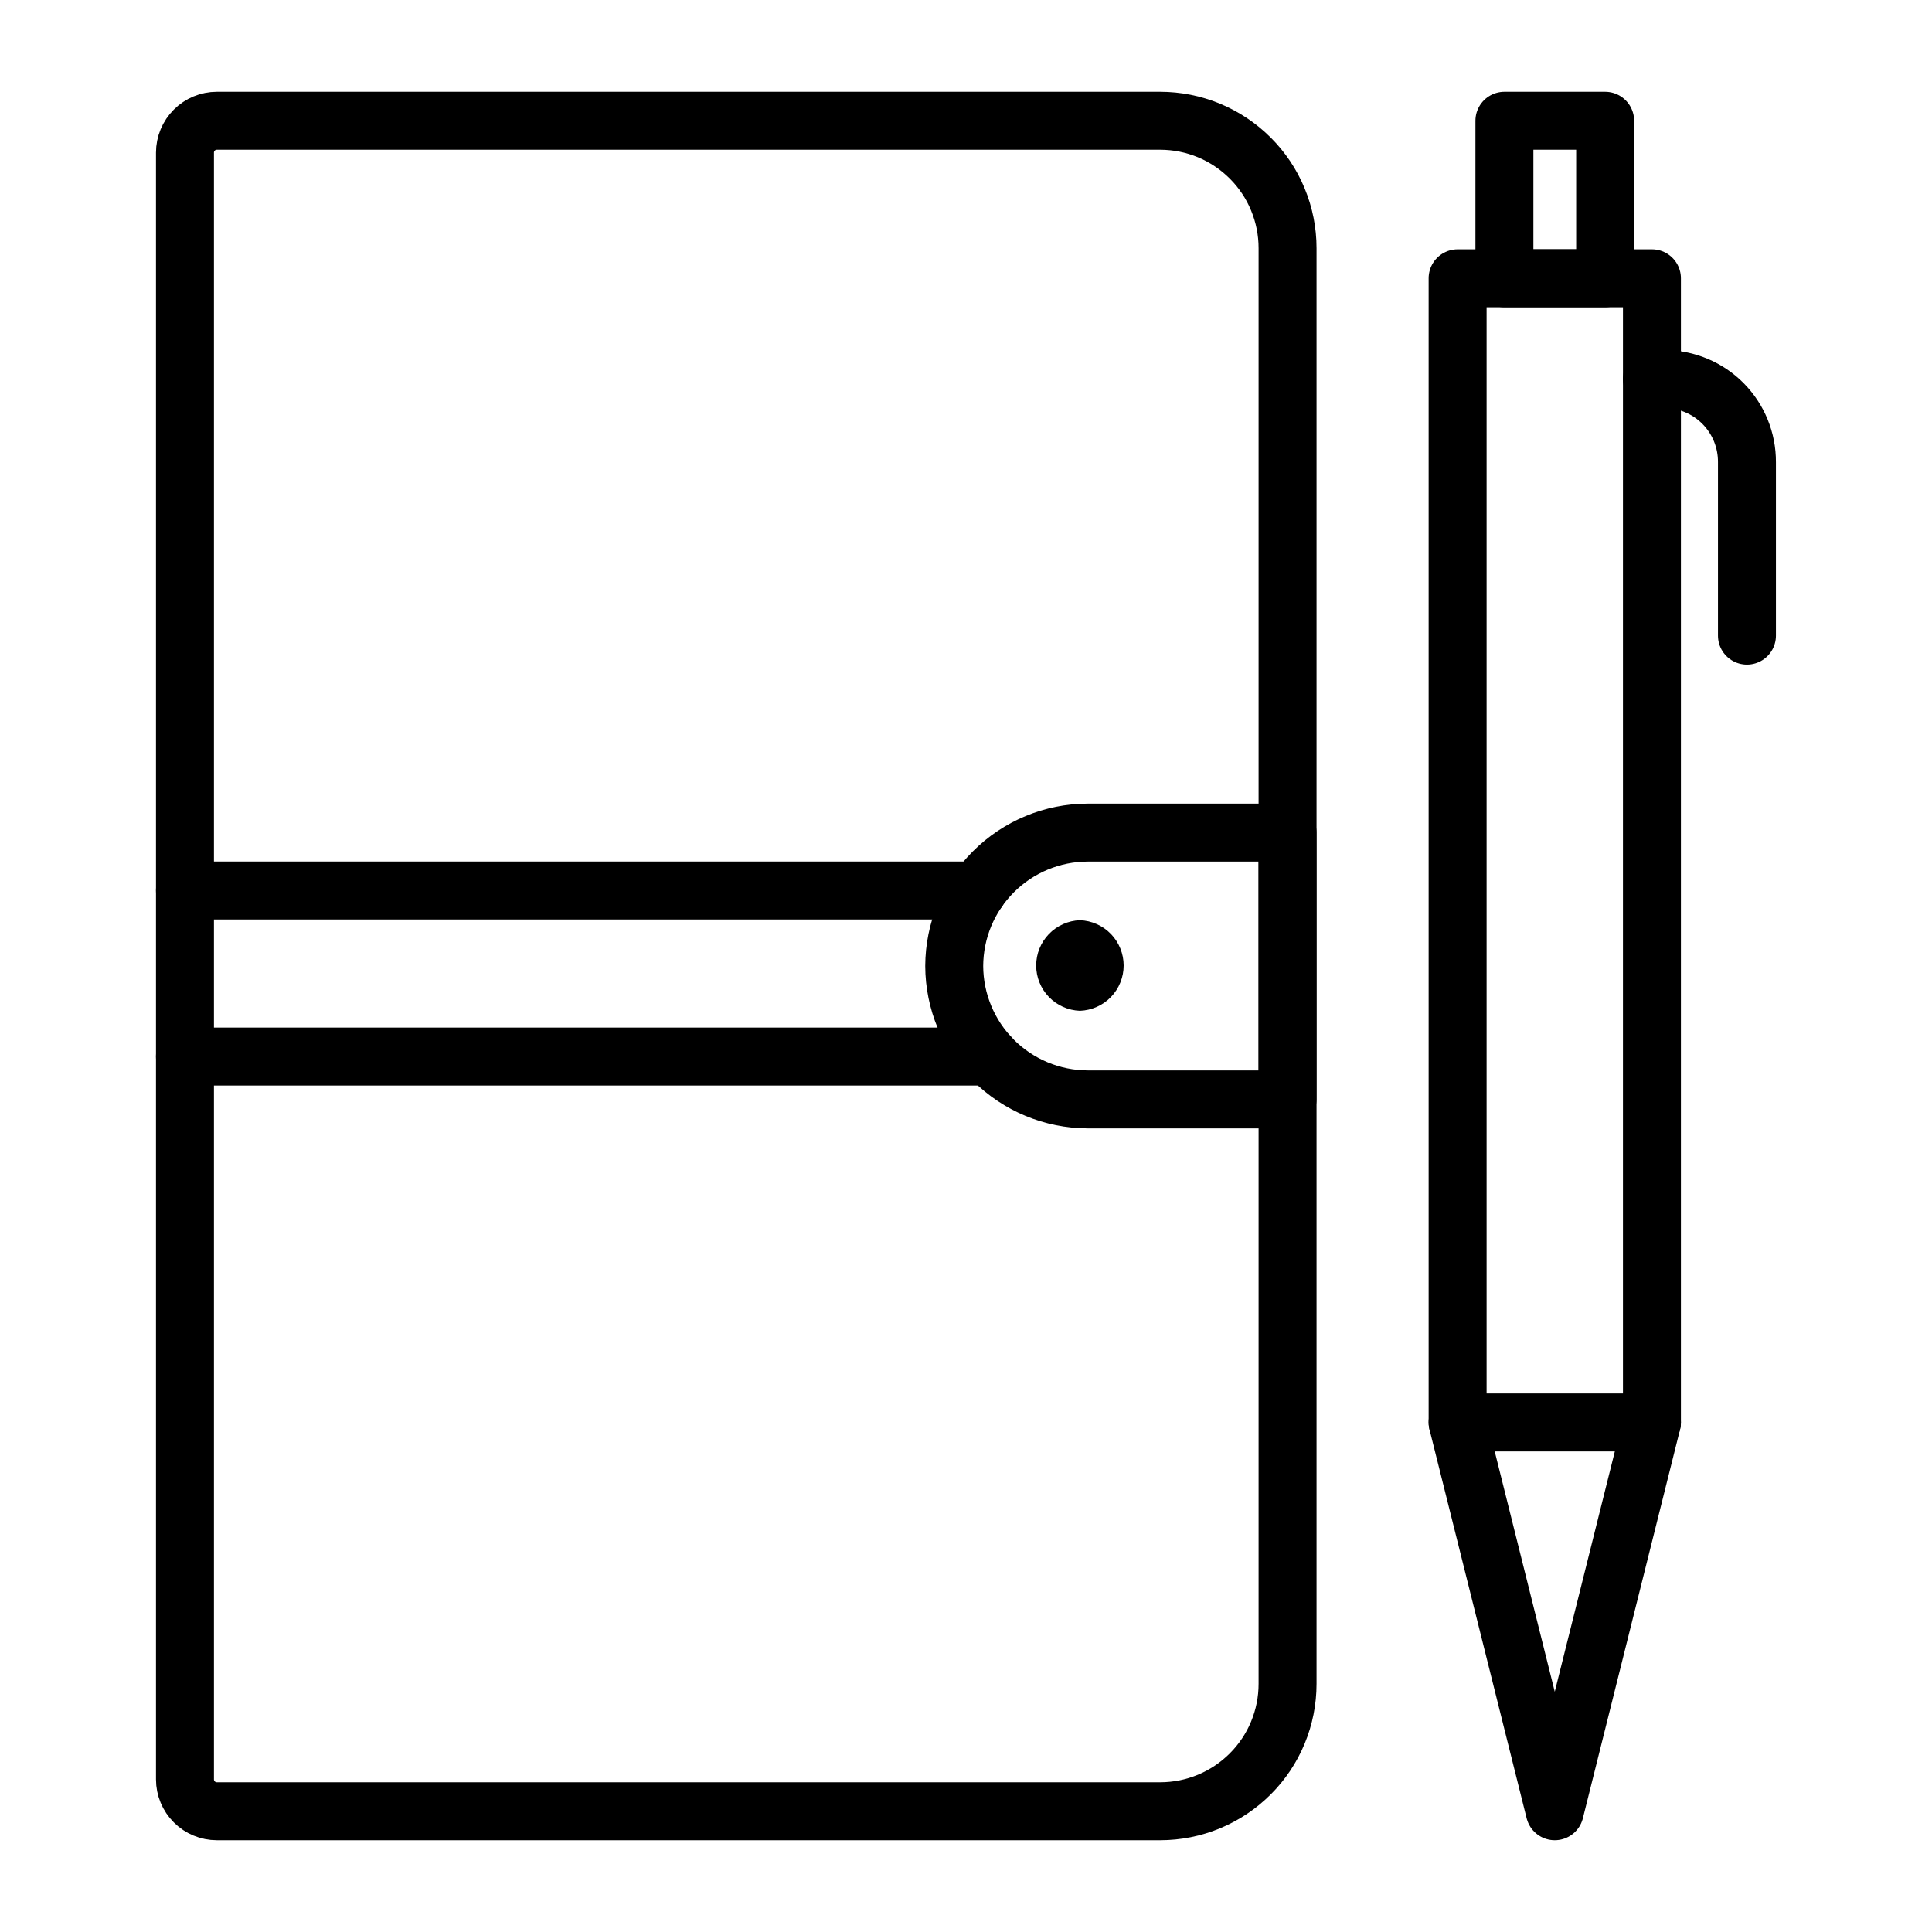
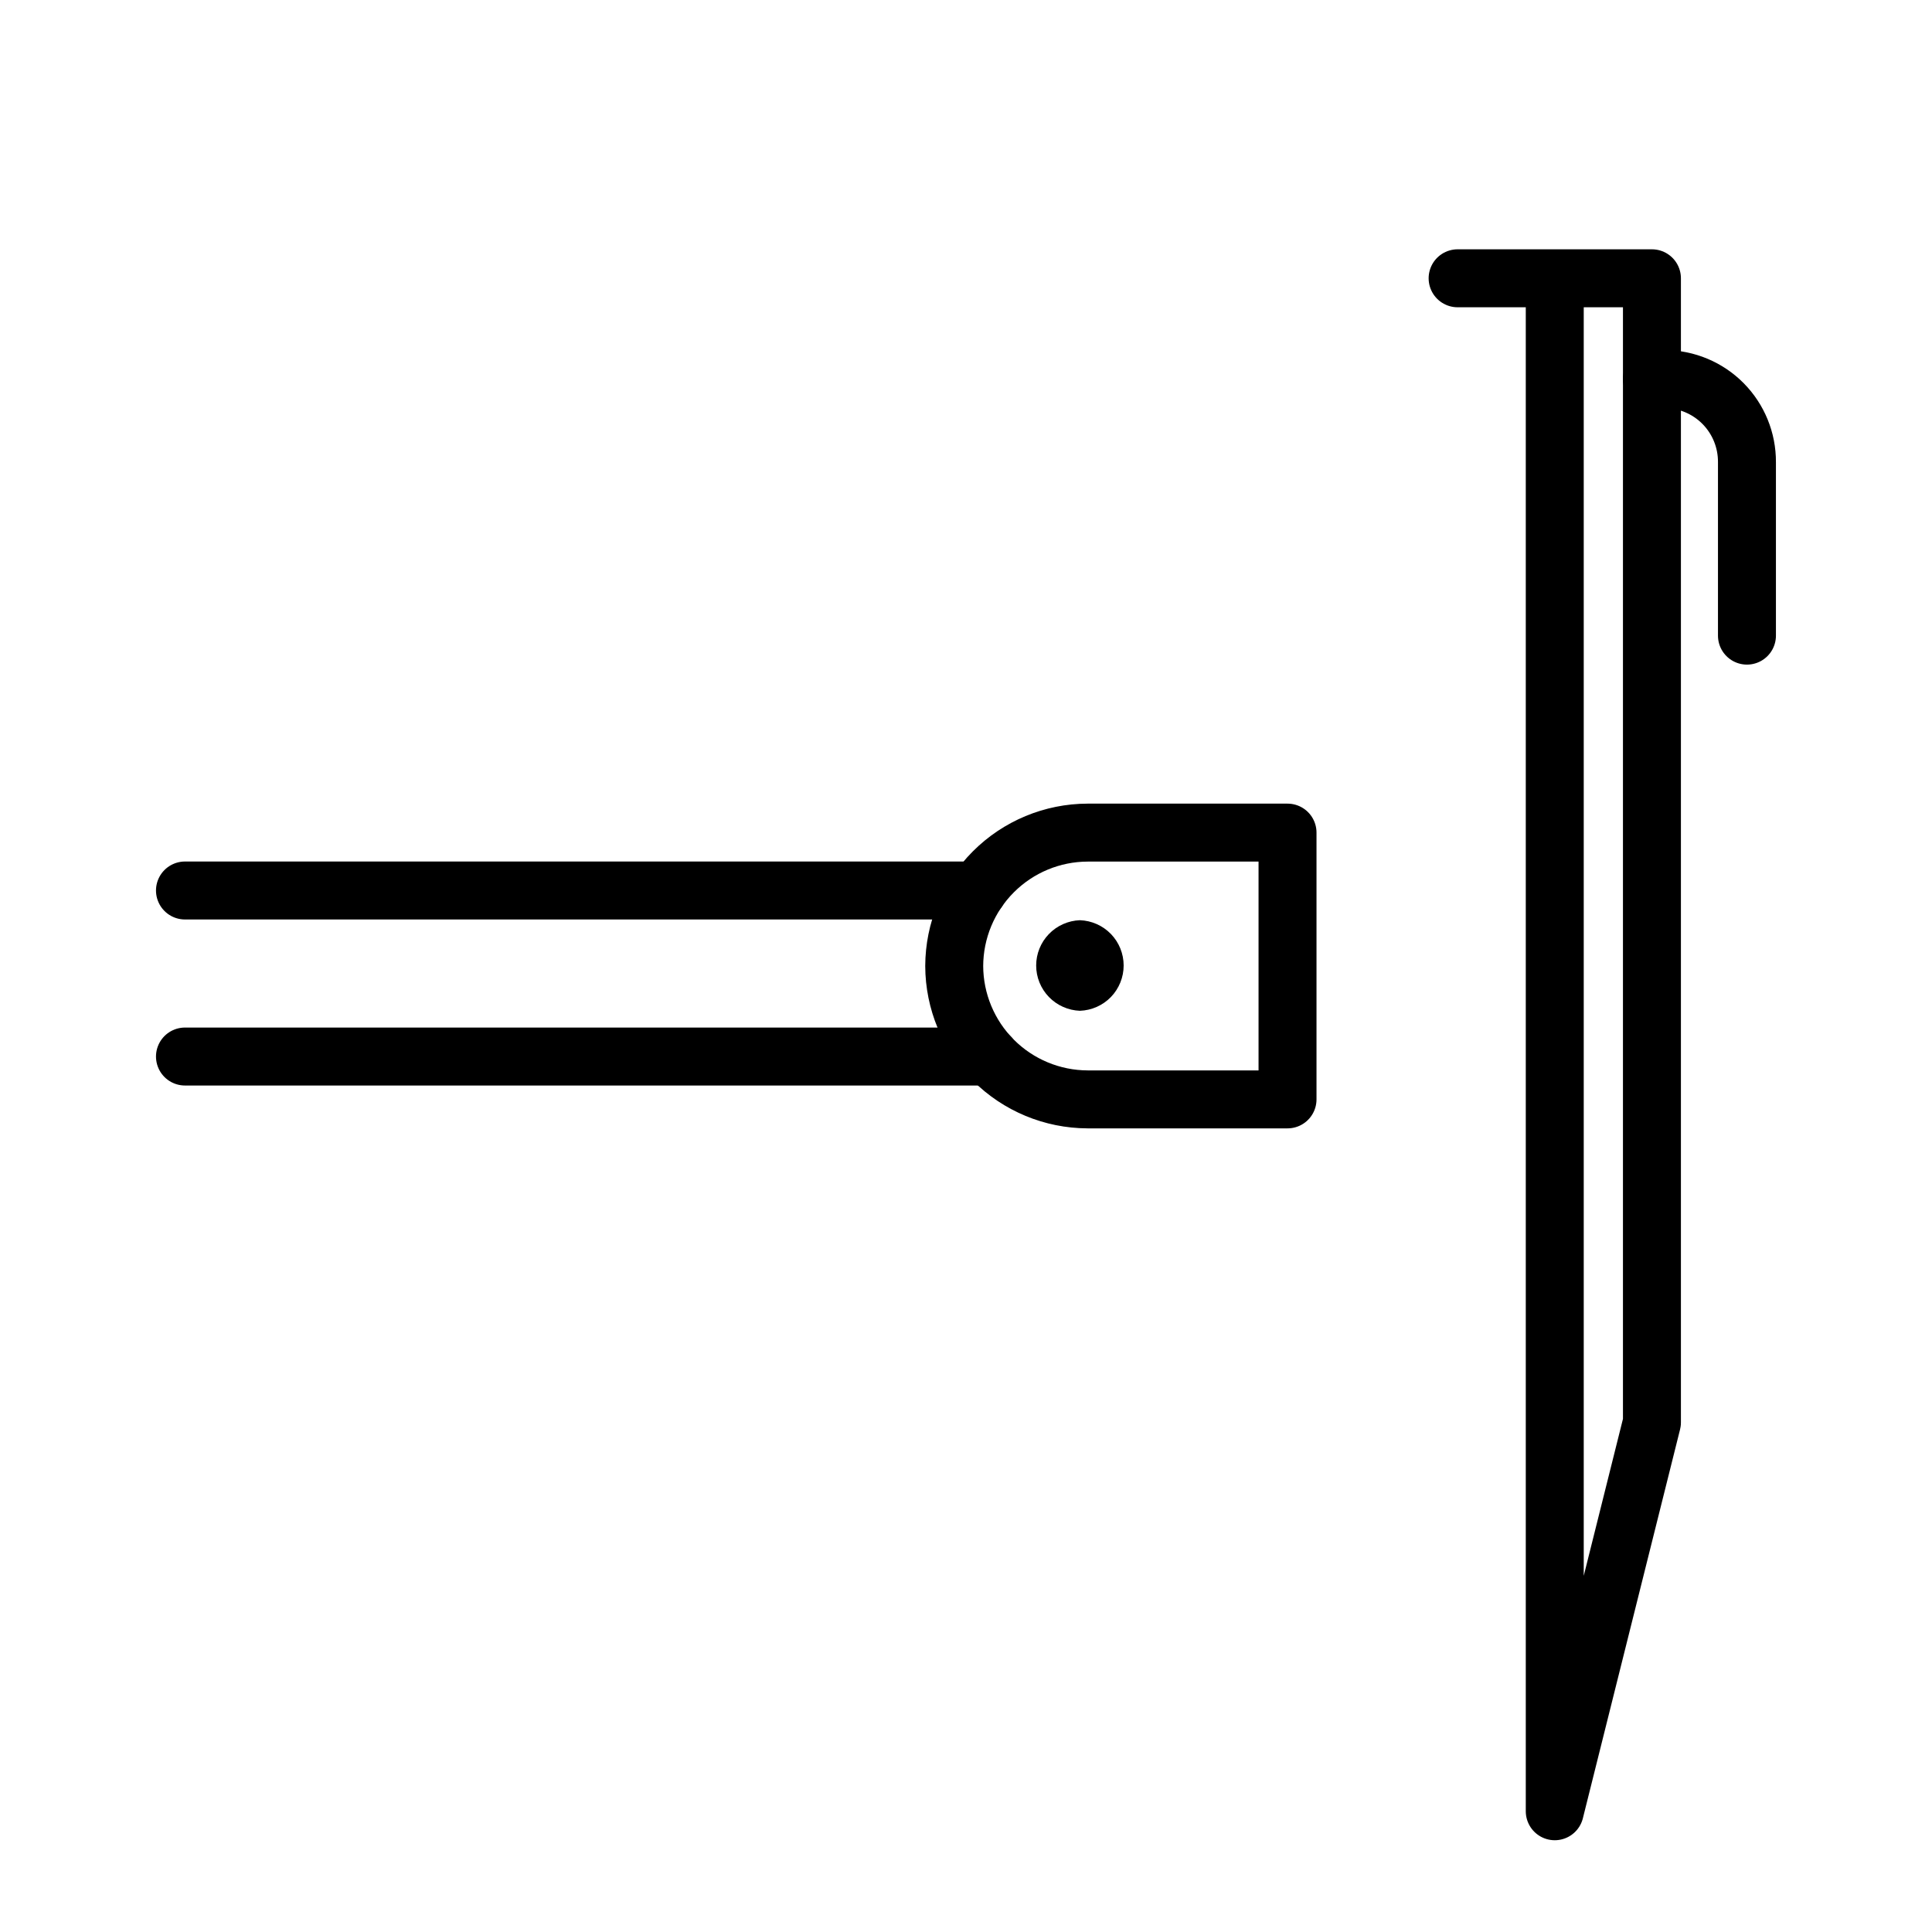
<svg xmlns="http://www.w3.org/2000/svg" width="50" height="50" viewBox="0 0 50 50" fill="none">
-   <path d="M41.541 3.125H38.934V7.201H41.541V3.125Z" stroke="currentColor" stroke-width="1.5" stroke-linecap="round" stroke-linejoin="round" />
-   <path d="M37.723 7.202H42.752V36.813L40.237 46.875L37.723 36.813V7.202Z" stroke="currentColor" stroke-width="1.5" stroke-linecap="round" stroke-linejoin="round" />
-   <path d="M42.752 36.813H37.723" stroke="currentColor" stroke-width="1.5" stroke-linecap="round" stroke-linejoin="round" />
+   <path d="M37.723 7.202H42.752V36.813L40.237 46.875V7.202Z" stroke="currentColor" stroke-width="1.5" stroke-linecap="round" stroke-linejoin="round" />
  <path d="M42.752 9.81H43.084C43.651 9.813 44.194 10.041 44.593 10.444C44.992 10.848 45.214 11.393 45.211 11.96V16.45" stroke="currentColor" stroke-width="1.5" stroke-linecap="round" stroke-linejoin="round" />
-   <path d="M5.611 3.125H30.025C30.458 3.125 30.887 3.21 31.287 3.376C31.687 3.542 32.05 3.785 32.356 4.091C32.663 4.397 32.906 4.76 33.071 5.161C33.237 5.561 33.322 5.989 33.322 6.422V43.578C33.322 44.011 33.237 44.439 33.071 44.84C32.906 45.239 32.663 45.603 32.356 45.909C32.05 46.215 31.687 46.458 31.287 46.624C30.887 46.79 30.458 46.875 30.025 46.875H5.611C5.393 46.875 5.183 46.788 5.029 46.634C4.874 46.479 4.787 46.269 4.787 46.051V3.949C4.787 3.731 4.874 3.521 5.029 3.366C5.183 3.212 5.393 3.125 5.611 3.125Z" stroke="currentColor" stroke-width="1.5" stroke-linecap="round" stroke-linejoin="round" />
  <path d="M33.321 21.548H28.147C27.233 21.55 26.356 21.915 25.709 22.562C25.062 23.209 24.698 24.085 24.695 25C24.698 25.915 25.063 26.791 25.709 27.438C26.356 28.085 27.233 28.449 28.147 28.452H33.321V21.548Z" stroke="currentColor" stroke-width="1.5" stroke-linecap="round" stroke-linejoin="round" />
  <path d="M27.948 26.159C28.252 26.148 28.54 26.02 28.751 25.802C28.962 25.583 29.08 25.291 29.08 24.987C29.08 24.683 28.962 24.391 28.751 24.172C28.54 23.954 28.252 23.826 27.948 23.815C27.645 23.826 27.357 23.954 27.146 24.172C26.934 24.391 26.816 24.683 26.816 24.987C26.816 25.291 26.934 25.583 27.146 25.802C27.357 26.02 27.645 26.148 27.948 26.159Z" fill="currentColor" />
  <path d="M25.307 23.046H4.787" stroke="currentColor" stroke-width="1.5" stroke-linecap="round" stroke-linejoin="round" />
  <path d="M25.619 27.343H4.787" stroke="currentColor" stroke-width="1.5" stroke-linecap="round" stroke-linejoin="round" />
</svg>